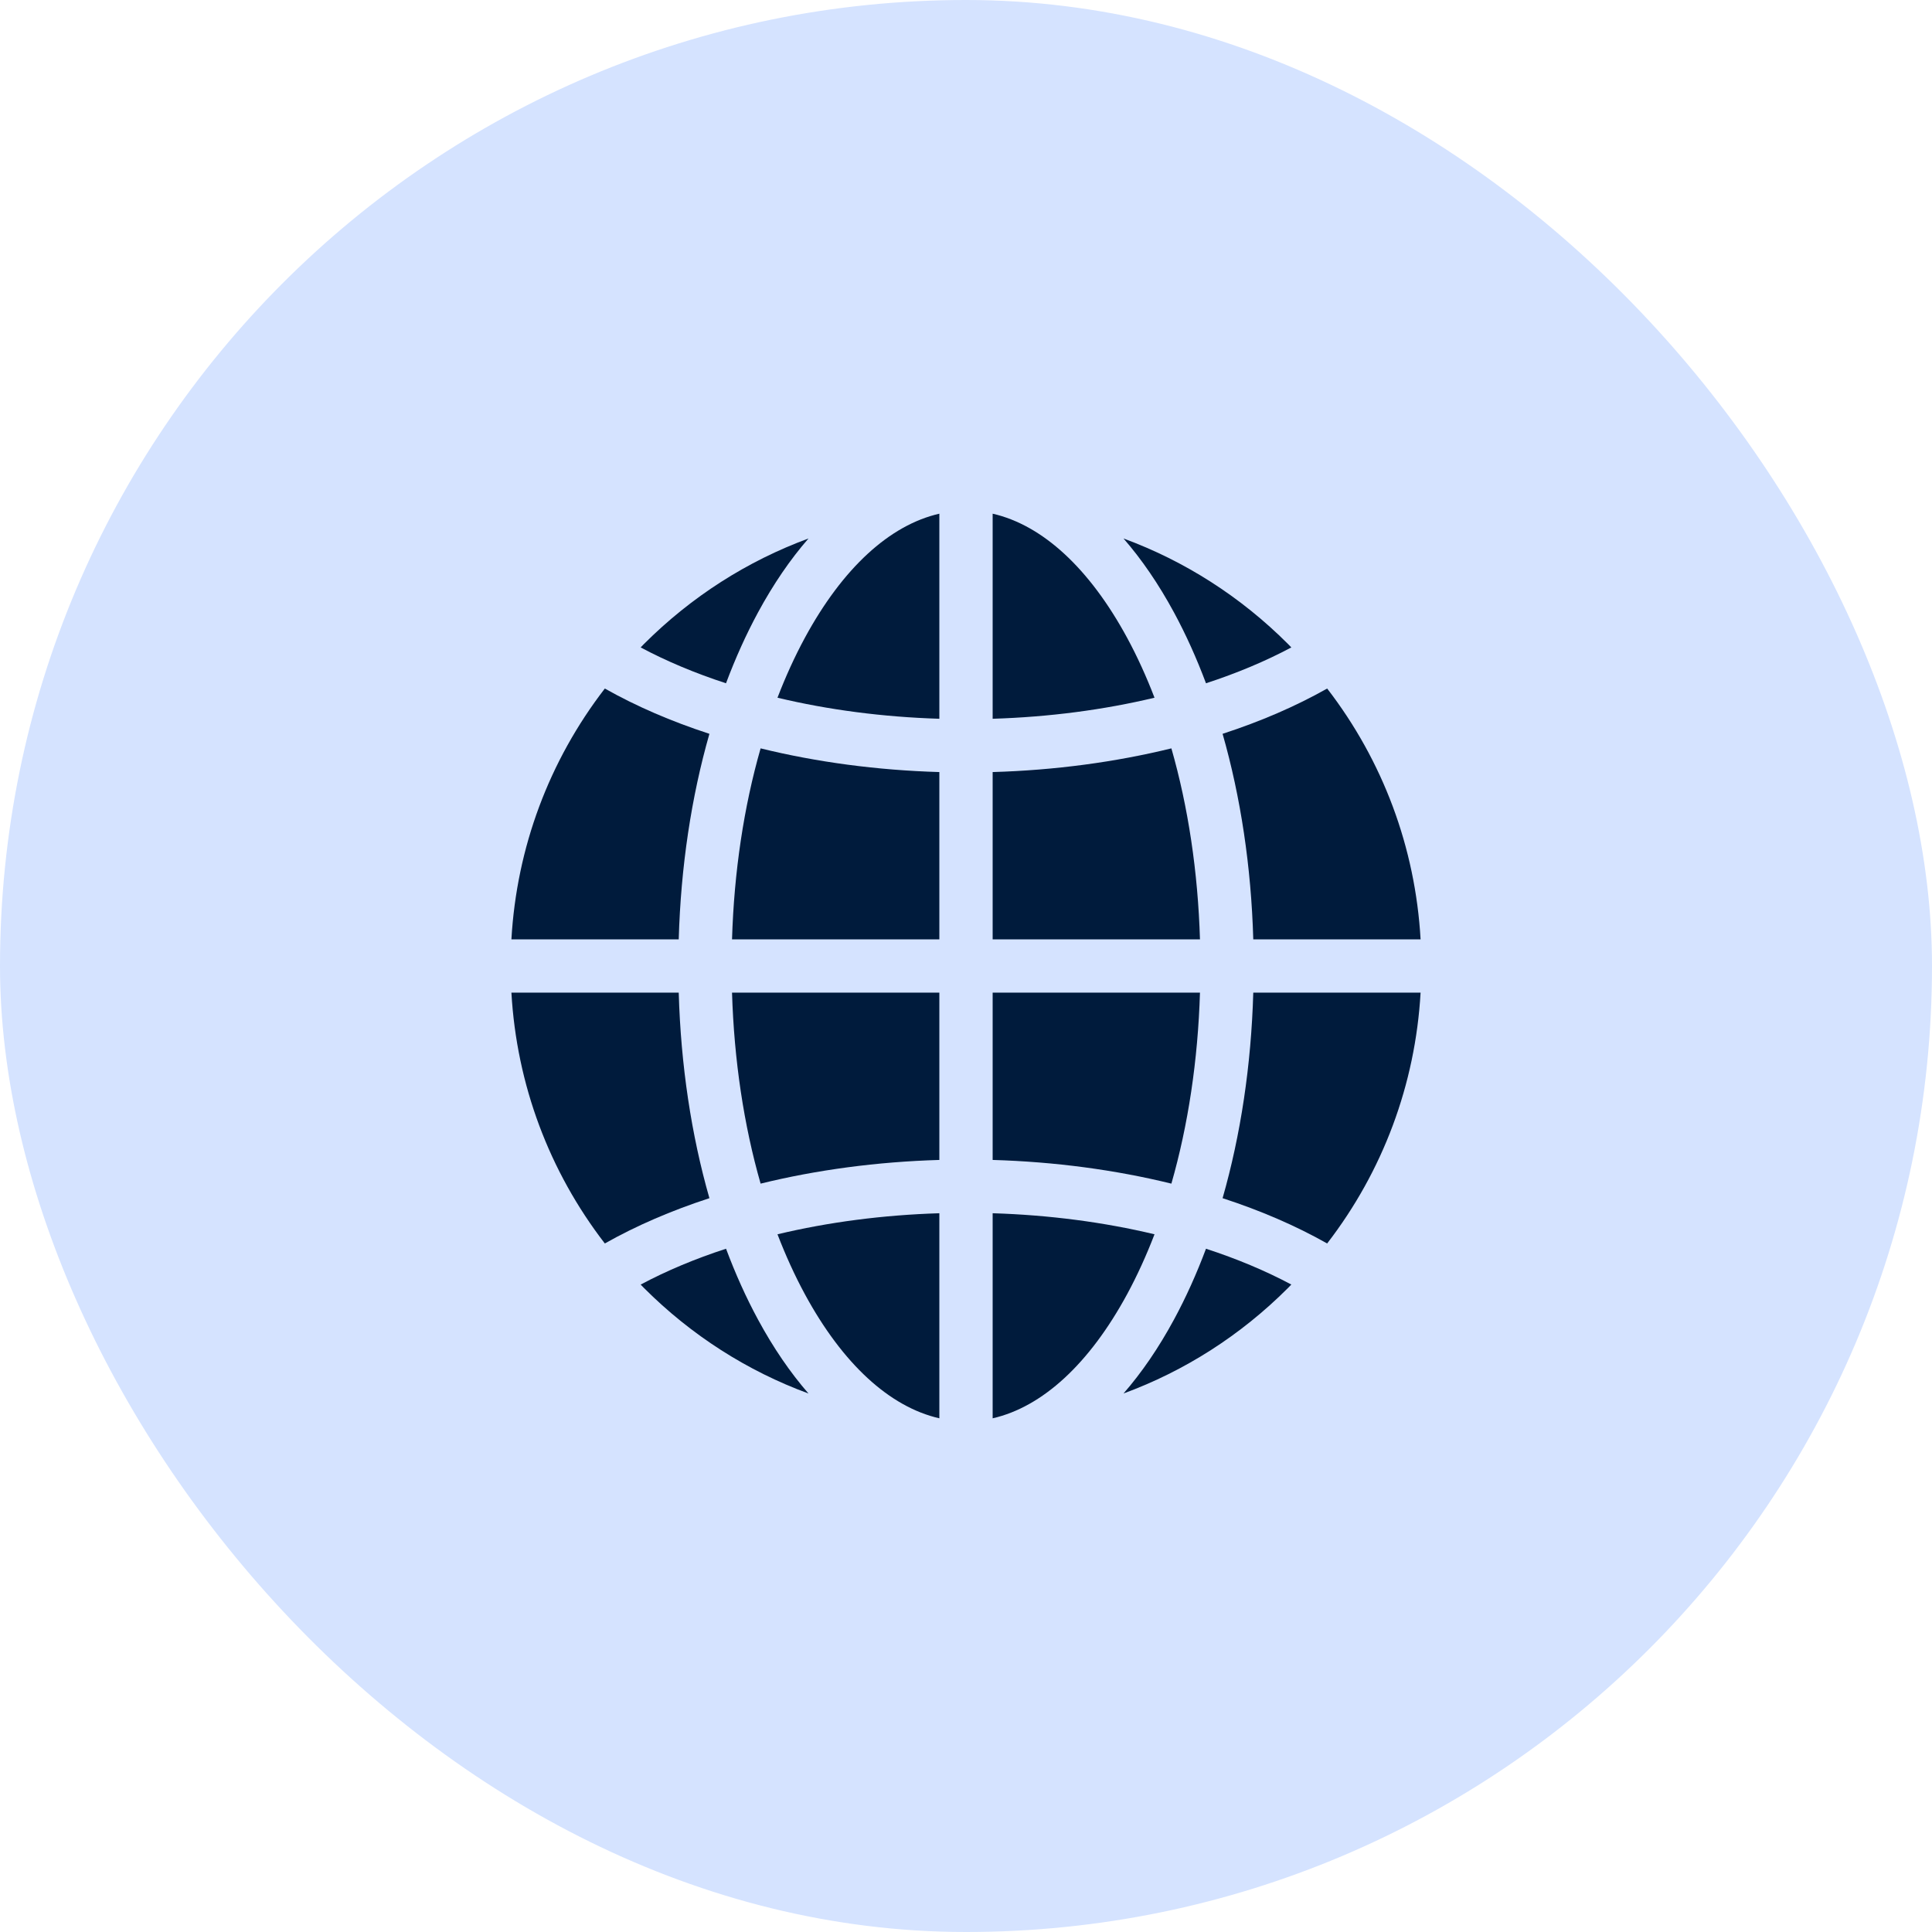
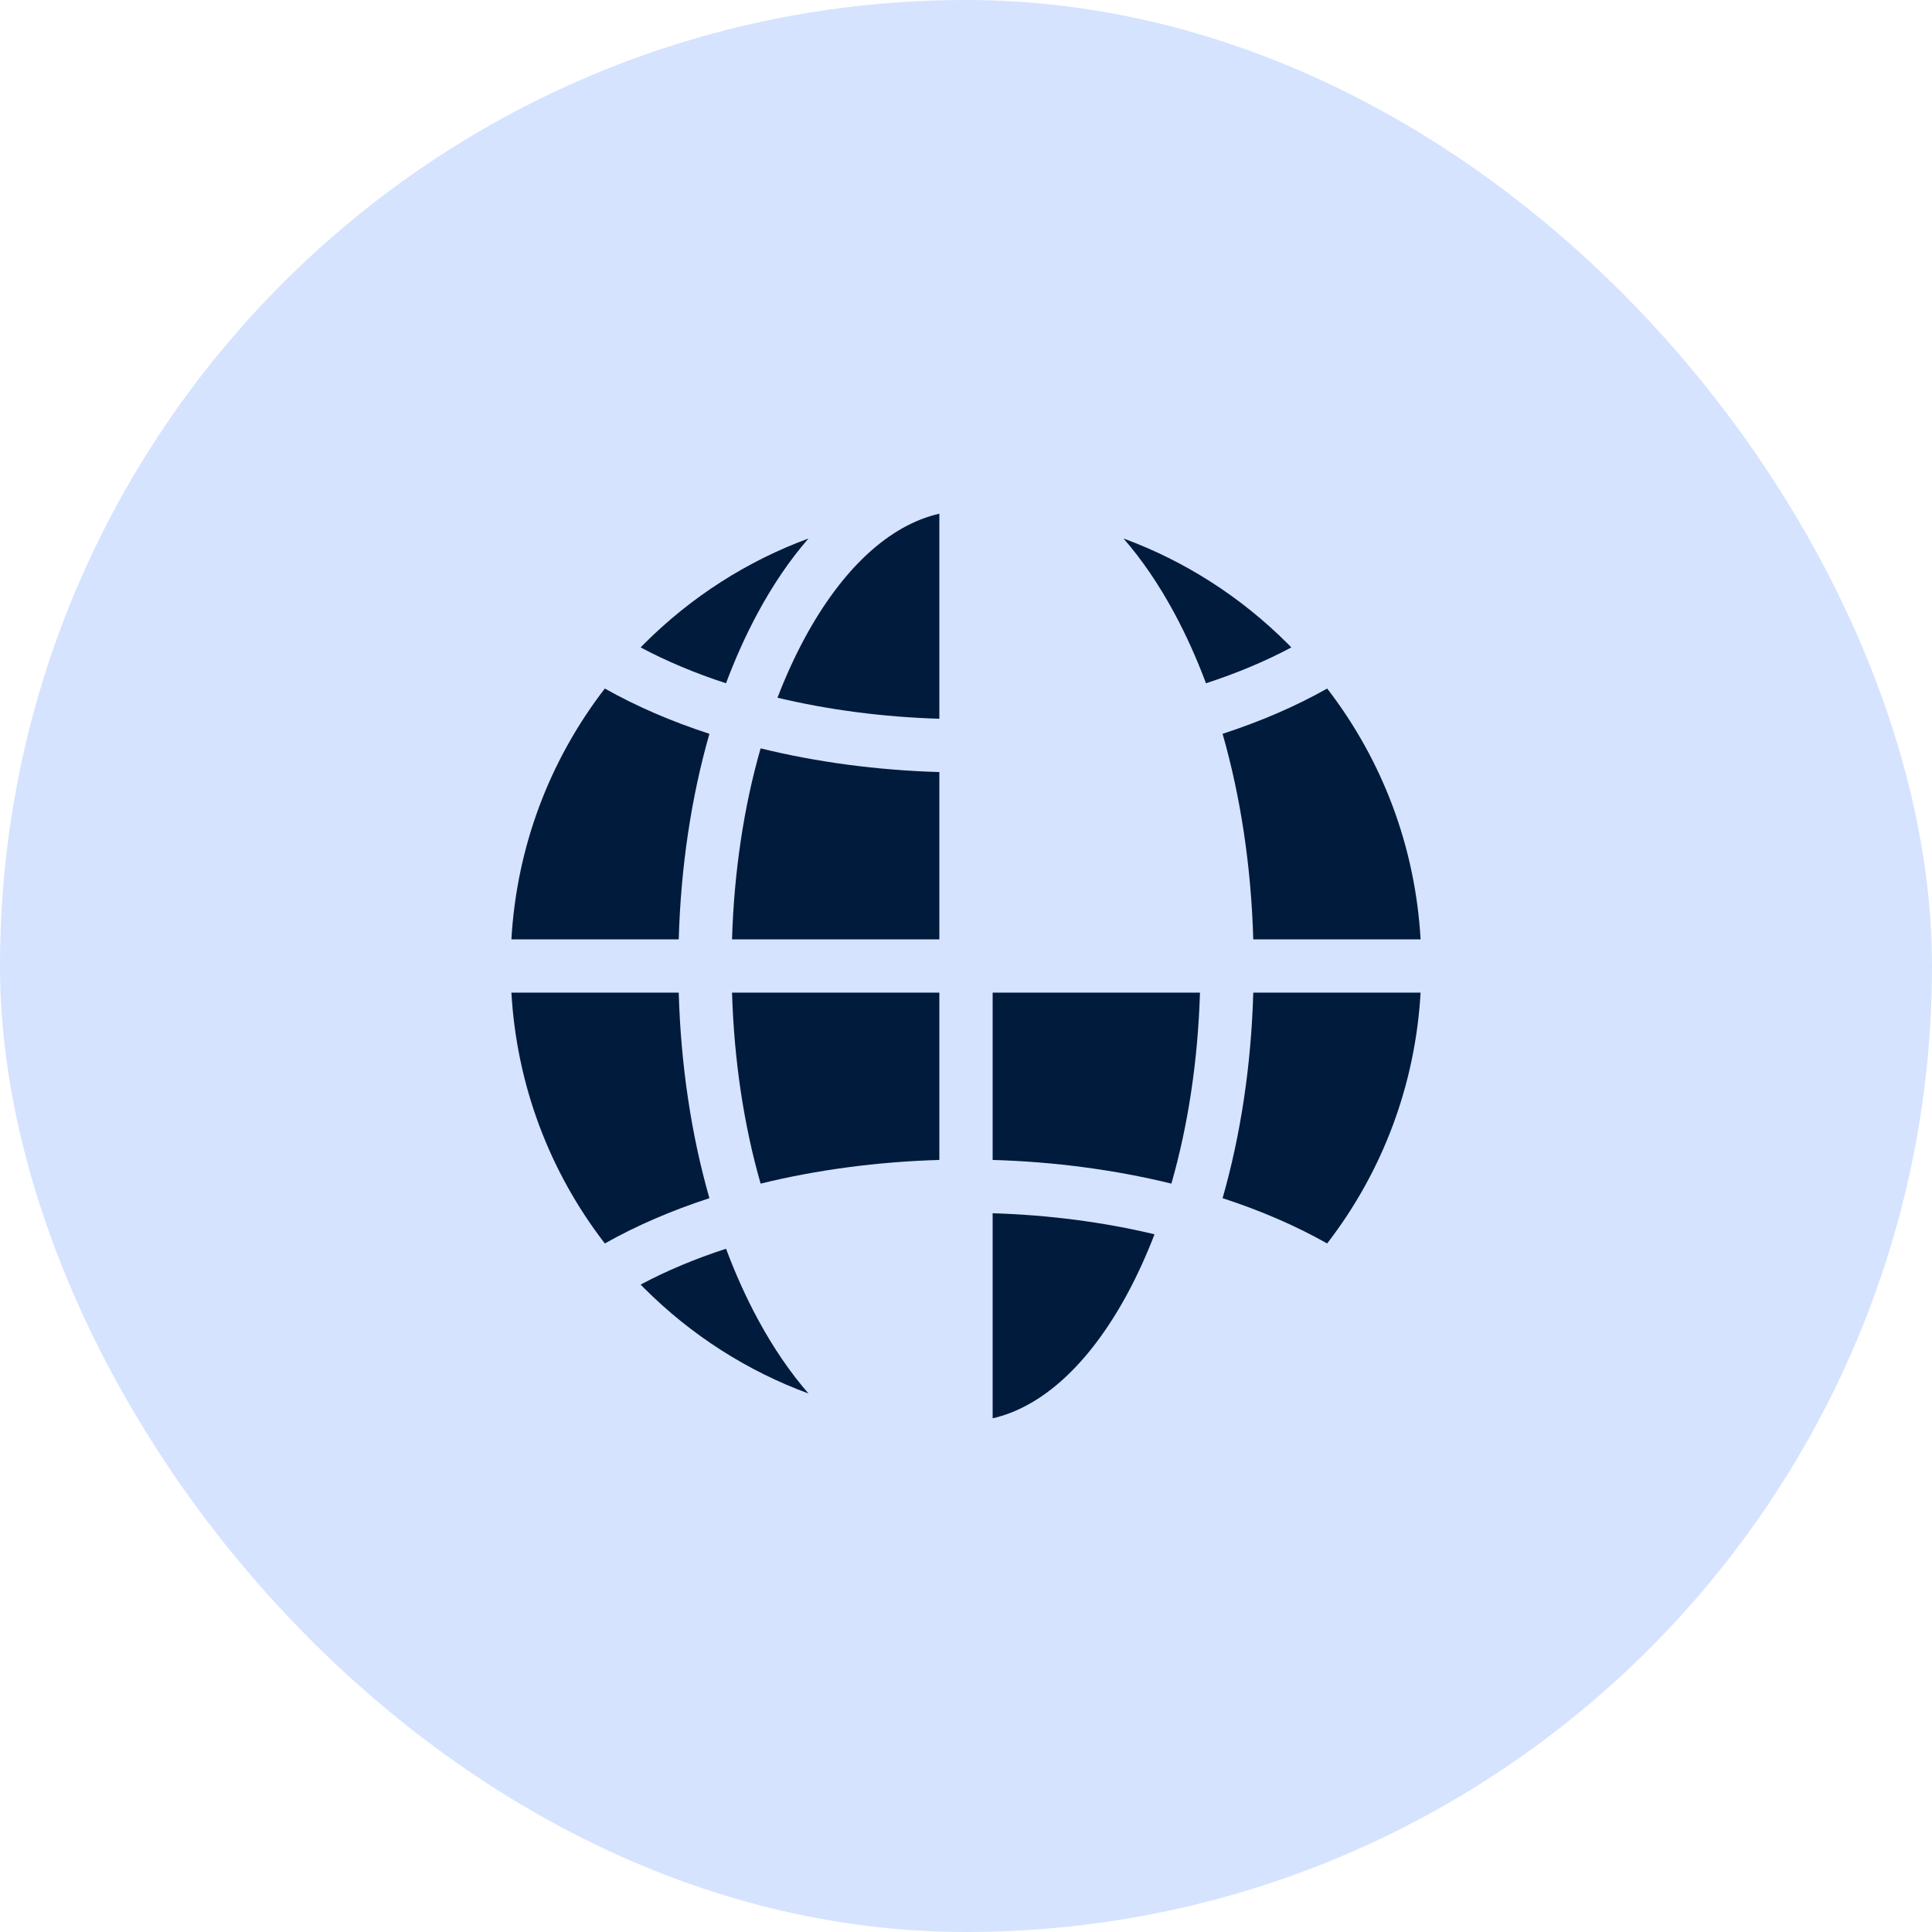
<svg xmlns="http://www.w3.org/2000/svg" width="68" height="68" viewBox="0 0 68 68" fill="none">
  <rect width="68" height="68" rx="34" fill="#D5E3FF" />
  <g clip-path="url(#clip0_2_93)">
    <path d="M23.889 34.938H18C18.185 38.171 19.327 41.223 21.288 43.766C22.392 43.142 23.631 42.608 24.969 42.172C24.332 39.948 23.962 37.491 23.889 34.938Z" fill="#001B3C" />
    <path d="M23.889 33.062C23.962 30.509 24.332 28.052 24.969 25.828C23.631 25.392 22.392 24.858 21.288 24.234C19.327 26.777 18.185 29.829 18 33.062H23.889Z" fill="#001B3C" />
    <path d="M28.328 22.45C27.972 23.108 27.651 23.813 27.365 24.557C29.146 24.983 31.073 25.237 33.062 25.298V18.08C31.311 18.48 29.657 19.997 28.328 22.45Z" fill="#001B3C" />
-     <path d="M34.938 18.08V25.298C36.927 25.237 38.854 24.983 40.635 24.557C40.349 23.813 40.028 23.107 39.672 22.45C38.343 19.997 36.689 18.48 34.938 18.08Z" fill="#001B3C" />
-     <path d="M41.229 26.34C39.26 26.823 37.13 27.11 34.938 27.174V33.062H42.235C42.163 30.68 41.819 28.397 41.229 26.34Z" fill="#001B3C" />
    <path d="M25.554 43.951C24.47 44.304 23.461 44.726 22.549 45.213C22.588 45.253 22.627 45.294 22.667 45.334C24.335 47.002 26.306 48.256 28.456 49.047C27.815 48.311 27.219 47.441 26.679 46.443C26.259 45.667 25.884 44.833 25.554 43.951Z" fill="#001B3C" />
    <path d="M42.447 24.049C43.53 23.696 44.539 23.273 45.451 22.787C45.412 22.747 45.373 22.706 45.333 22.666C43.665 20.998 41.694 19.744 39.544 18.953C40.185 19.689 40.781 20.559 41.321 21.557C41.741 22.333 42.116 23.167 42.447 24.049Z" fill="#001B3C" />
    <path d="M44.111 34.938C44.038 37.491 43.668 39.948 43.031 42.172C44.37 42.608 45.608 43.142 46.711 43.766C48.673 41.223 49.815 38.171 50 34.938H44.111V34.938Z" fill="#001B3C" />
-     <path d="M42.447 43.951C42.117 44.833 41.741 45.667 41.321 46.443C40.781 47.441 40.185 48.311 39.544 49.046C41.694 48.256 43.665 47.002 45.333 45.333C45.373 45.294 45.412 45.253 45.451 45.212C44.539 44.726 43.53 44.304 42.447 43.951Z" fill="#001B3C" />
    <path d="M25.553 24.049C25.884 23.167 26.259 22.333 26.679 21.557C27.219 20.559 27.815 19.689 28.456 18.953C26.306 19.744 24.335 20.998 22.666 22.666C22.627 22.706 22.588 22.747 22.549 22.787C23.46 23.273 24.47 23.696 25.553 24.049Z" fill="#001B3C" />
    <path d="M43.031 25.828C43.668 28.052 44.038 30.509 44.111 33.062H50C49.815 29.829 48.673 26.777 46.712 24.234C45.608 24.858 44.37 25.392 43.031 25.828Z" fill="#001B3C" />
    <path d="M33.062 33.062V27.174C30.87 27.11 28.741 26.824 26.771 26.34C26.181 28.397 25.837 30.68 25.765 33.062H33.062V33.062Z" fill="#001B3C" />
    <path d="M34.938 34.938V40.826C37.13 40.89 39.26 41.176 41.229 41.66C41.819 39.603 42.163 37.32 42.235 34.938H34.938V34.938Z" fill="#001B3C" />
    <path d="M39.672 45.55C40.028 44.892 40.349 44.187 40.635 43.443C38.854 43.017 36.927 42.763 34.938 42.702V49.92C36.689 49.52 38.343 48.003 39.672 45.55Z" fill="#001B3C" />
-     <path d="M33.062 49.92V42.702C31.073 42.763 29.146 43.017 27.365 43.443C27.651 44.187 27.972 44.892 28.328 45.55C29.657 48.003 31.311 49.52 33.062 49.92Z" fill="#001B3C" />
    <path d="M33.062 34.938H25.765C25.837 37.32 26.181 39.603 26.771 41.66C28.741 41.176 30.87 40.89 33.062 40.826V34.938Z" fill="#001B3C" />
  </g>
  <defs>
    <clipPath id="clip0_2_93">
      <rect width="32" height="32" fill="white" transform="translate(18 18)" />
    </clipPath>
  </defs>
</svg>